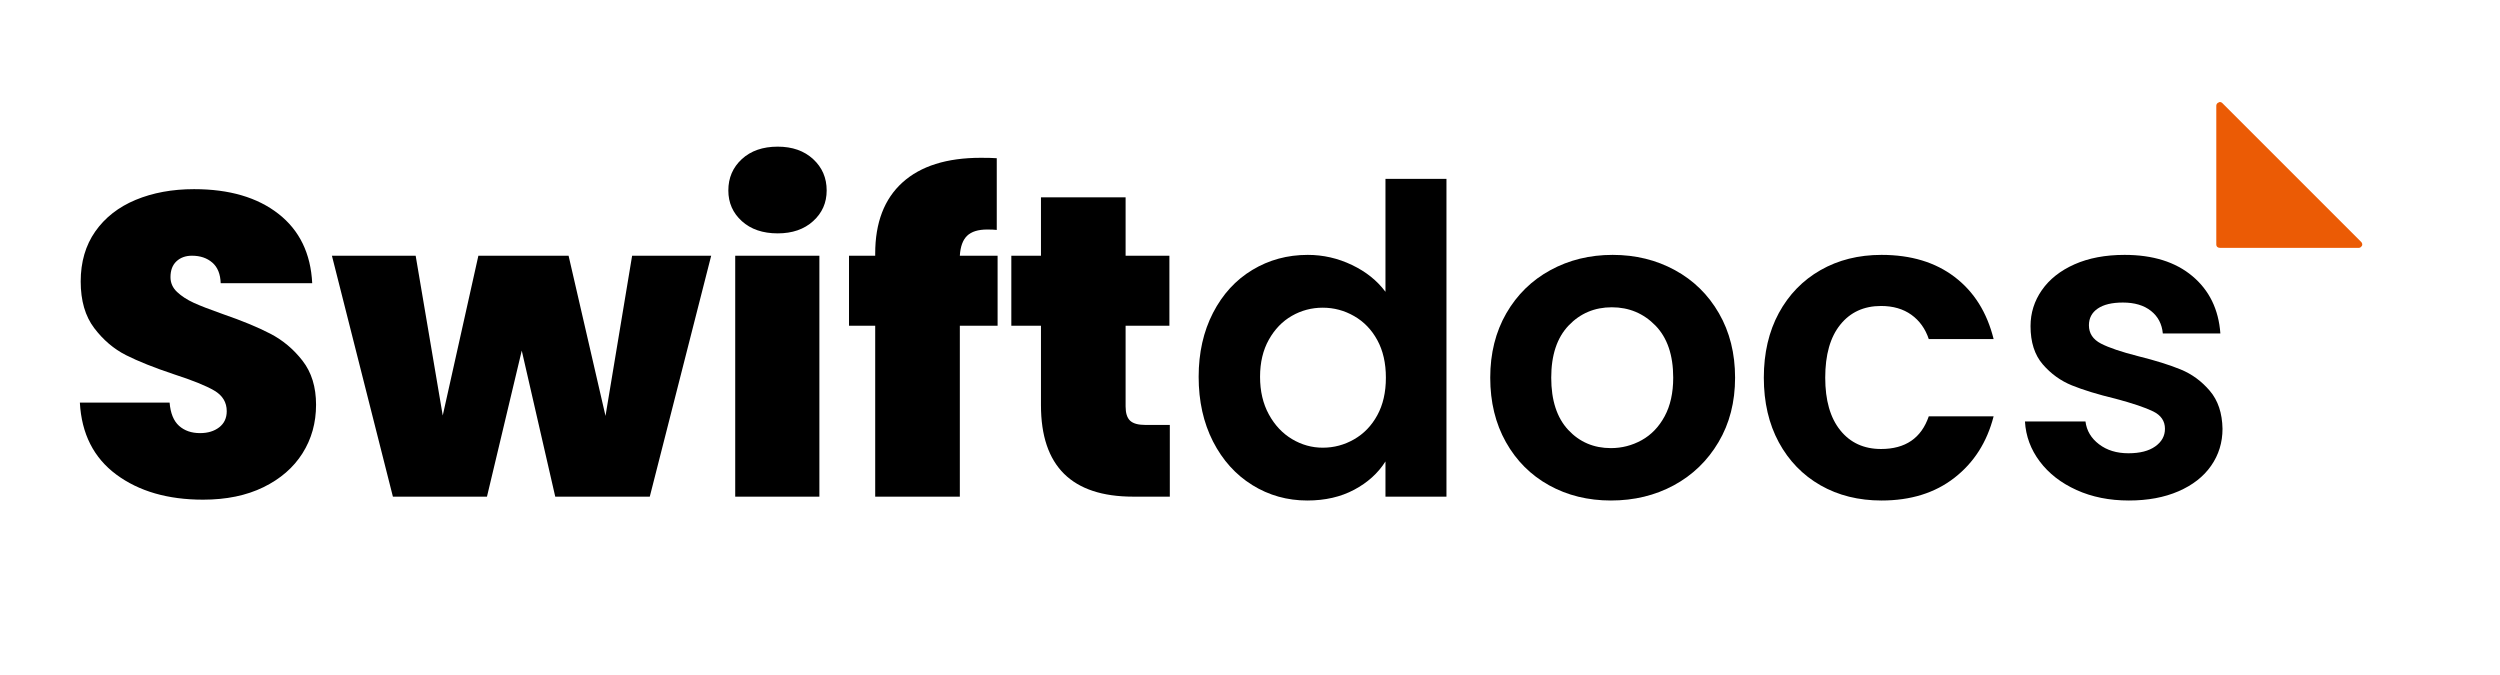
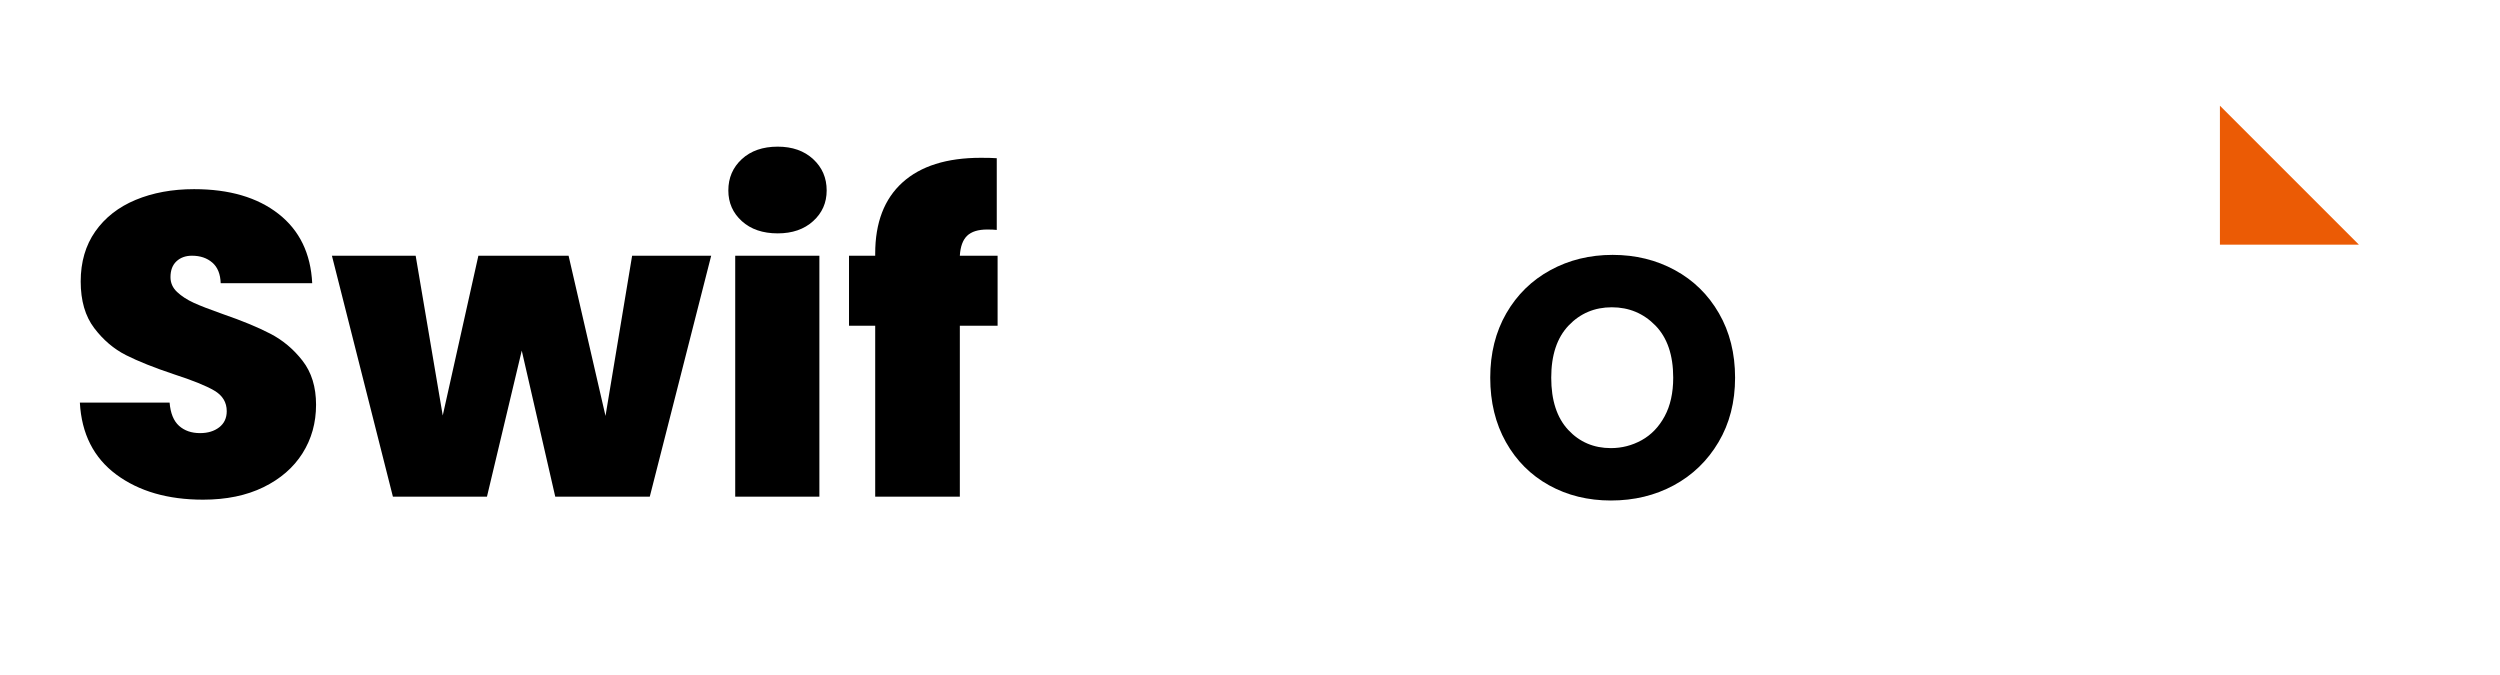
<svg xmlns="http://www.w3.org/2000/svg" width="1000" zoomAndPan="magnify" viewBox="0 0 750 202.5" height="270" preserveAspectRatio="xMidYMid meet" version="1.0">
  <defs>
    <g />
    <clipPath id="da2f4489ae">
      <path d="M 664.887 30.48 L 709 30.48 L 709 74.812 L 664.887 74.812 Z M 664.887 30.48 " clip-rule="nonzero" />
    </clipPath>
  </defs>
  <g fill="#000000" fill-opacity="1">
    <g transform="translate(19.443, 148.996)">
      <g>
        <path d="M 41.484 0.906 C 30.922 0.906 22.242 -1.602 15.453 -6.625 C 8.672 -11.656 5.023 -18.852 4.516 -28.219 L 31.438 -28.219 C 31.695 -25.039 32.641 -22.719 34.266 -21.25 C 35.898 -19.789 38.004 -19.062 40.578 -19.062 C 42.898 -19.062 44.812 -19.641 46.312 -20.797 C 47.82 -21.961 48.578 -23.578 48.578 -25.641 C 48.578 -28.305 47.328 -30.367 44.828 -31.828 C 42.336 -33.285 38.301 -34.914 32.719 -36.719 C 26.801 -38.695 22.016 -40.609 18.359 -42.453 C 14.711 -44.297 11.535 -47 8.828 -50.562 C 6.117 -54.133 4.766 -58.797 4.766 -64.547 C 4.766 -70.391 6.223 -75.395 9.141 -79.562 C 12.066 -83.727 16.102 -86.883 21.25 -89.031 C 26.406 -91.176 32.25 -92.25 38.781 -92.25 C 49.344 -92.25 57.781 -89.781 64.094 -84.844 C 70.406 -79.906 73.781 -72.969 74.219 -64.031 L 46.766 -64.031 C 46.68 -66.781 45.844 -68.844 44.25 -70.219 C 42.664 -71.594 40.629 -72.281 38.141 -72.281 C 36.242 -72.281 34.695 -71.723 33.5 -70.609 C 32.301 -69.492 31.703 -67.906 31.703 -65.844 C 31.703 -64.125 32.363 -62.641 33.688 -61.391 C 35.02 -60.148 36.672 -59.078 38.641 -58.172 C 40.617 -57.266 43.547 -56.129 47.422 -54.766 C 53.172 -52.785 57.91 -50.828 61.641 -48.891 C 65.379 -46.961 68.602 -44.258 71.312 -40.781 C 74.02 -37.301 75.375 -32.898 75.375 -27.578 C 75.375 -22.16 74.02 -17.305 71.312 -13.016 C 68.602 -8.723 64.691 -5.328 59.578 -2.828 C 54.473 -0.336 48.441 0.906 41.484 0.906 Z M 41.484 0.906 " />
      </g>
    </g>
  </g>
  <g fill="#000000" fill-opacity="1">
    <g transform="translate(99.324, 148.996)">
      <g>
        <path d="M 114.031 -72.281 L 95.609 0 L 67.25 0 L 57.203 -43.812 L 46.766 0 L 18.547 0 L 0.25 -72.281 L 25.375 -72.281 L 33.5 -24.344 L 44.188 -72.281 L 71.25 -72.281 L 82.328 -24.219 L 90.312 -72.281 Z M 114.031 -72.281 " />
      </g>
    </g>
  </g>
  <g fill="#000000" fill-opacity="1">
    <g transform="translate(213.346, 148.996)">
      <g>
        <path d="M 19.969 -78.984 C 15.5 -78.984 11.91 -80.207 9.203 -82.656 C 6.504 -85.102 5.156 -88.172 5.156 -91.859 C 5.156 -95.641 6.504 -98.773 9.203 -101.266 C 11.91 -103.754 15.5 -105 19.969 -105 C 24.352 -105 27.895 -103.754 30.594 -101.266 C 33.301 -98.773 34.656 -95.641 34.656 -91.859 C 34.656 -88.172 33.301 -85.102 30.594 -82.656 C 27.895 -80.207 24.352 -78.984 19.969 -78.984 Z M 32.469 -72.281 L 32.469 0 L 7.219 0 L 7.219 -72.281 Z M 32.469 -72.281 " />
      </g>
    </g>
  </g>
  <g fill="#000000" fill-opacity="1">
    <g transform="translate(253.029, 148.996)">
      <g>
        <path d="M 46.25 -51.281 L 34.922 -51.281 L 34.922 0 L 9.531 0 L 9.531 -51.281 L 1.672 -51.281 L 1.672 -72.281 L 9.531 -72.281 L 9.531 -72.922 C 9.531 -82.203 12.254 -89.312 17.703 -94.25 C 23.16 -99.188 31.004 -101.656 41.234 -101.656 C 43.297 -101.656 44.883 -101.613 46 -101.531 L 46 -80.016 C 45.312 -80.098 44.363 -80.141 43.156 -80.141 C 40.414 -80.141 38.398 -79.516 37.109 -78.266 C 35.816 -77.023 35.086 -75.031 34.922 -72.281 L 46.25 -72.281 Z M 46.25 -51.281 " />
      </g>
    </g>
  </g>
  <g fill="#000000" fill-opacity="1">
    <g transform="translate(301.086, 148.996)">
      <g>
-         <path d="M 49.859 -21.516 L 49.859 0 L 38.906 0 C 20.438 0 11.203 -9.145 11.203 -27.438 L 11.203 -51.281 L 2.312 -51.281 L 2.312 -72.281 L 11.203 -72.281 L 11.203 -89.797 L 36.594 -89.797 L 36.594 -72.281 L 49.734 -72.281 L 49.734 -51.281 L 36.594 -51.281 L 36.594 -27.062 C 36.594 -25.082 37.039 -23.66 37.938 -22.797 C 38.844 -21.941 40.367 -21.516 42.516 -21.516 Z M 49.859 -21.516 " />
-       </g>
+         </g>
    </g>
  </g>
  <g fill="#000000" fill-opacity="1">
    <g transform="translate(355.344, 148.996)">
      <g>
-         <path d="M 4.25 -35.953 C 4.25 -43.16 5.688 -49.555 8.562 -55.141 C 11.445 -60.723 15.379 -65.016 20.359 -68.016 C 25.336 -71.023 30.879 -72.531 36.984 -72.531 C 41.617 -72.531 46.039 -71.52 50.25 -69.5 C 54.457 -67.488 57.805 -64.805 60.297 -61.453 L 60.297 -95.344 L 78.594 -95.344 L 78.594 0 L 60.297 0 L 60.297 -10.562 C 58.066 -7.039 54.93 -4.207 50.891 -2.062 C 46.859 0.082 42.176 1.156 36.844 1.156 C 30.832 1.156 25.336 -0.383 20.359 -3.469 C 15.379 -6.562 11.445 -10.922 8.562 -16.547 C 5.688 -22.18 4.25 -28.648 4.25 -35.953 Z M 60.422 -35.688 C 60.422 -40.07 59.562 -43.832 57.844 -46.969 C 56.133 -50.102 53.816 -52.504 50.891 -54.172 C 47.973 -55.848 44.836 -56.688 41.484 -56.688 C 38.141 -56.688 35.047 -55.867 32.203 -54.234 C 29.367 -52.609 27.07 -50.227 25.312 -47.094 C 23.551 -43.957 22.672 -40.242 22.672 -35.953 C 22.672 -31.648 23.551 -27.891 25.312 -24.672 C 27.07 -21.453 29.391 -18.984 32.266 -17.266 C 35.148 -15.547 38.223 -14.688 41.484 -14.688 C 44.836 -14.688 47.973 -15.523 50.891 -17.203 C 53.816 -18.879 56.133 -21.285 57.844 -24.422 C 59.562 -27.555 60.422 -31.312 60.422 -35.688 Z M 60.422 -35.688 " />
-       </g>
+         </g>
    </g>
  </g>
  <g fill="#000000" fill-opacity="1">
    <g transform="translate(442.697, 148.996)">
      <g>
        <path d="M 40.578 1.156 C 33.711 1.156 27.531 -0.363 22.031 -3.406 C 16.531 -6.457 12.211 -10.773 9.078 -16.359 C 5.941 -21.941 4.375 -28.383 4.375 -35.688 C 4.375 -42.988 5.984 -49.43 9.203 -55.016 C 12.43 -60.598 16.836 -64.91 22.422 -67.953 C 28.004 -71.004 34.227 -72.531 41.094 -72.531 C 47.969 -72.531 54.195 -71.004 59.781 -67.953 C 65.363 -64.91 69.766 -60.598 72.984 -55.016 C 76.211 -49.43 77.828 -42.988 77.828 -35.688 C 77.828 -28.383 76.172 -21.941 72.859 -16.359 C 69.555 -10.773 65.086 -6.457 59.453 -3.406 C 53.828 -0.363 47.535 1.156 40.578 1.156 Z M 40.578 -14.562 C 43.848 -14.562 46.922 -15.352 49.797 -16.938 C 52.672 -18.531 54.969 -20.914 56.688 -24.094 C 58.406 -27.27 59.266 -31.133 59.266 -35.688 C 59.266 -42.477 57.484 -47.695 53.922 -51.344 C 50.359 -54.988 46 -56.812 40.844 -56.812 C 35.688 -56.812 31.367 -54.988 27.891 -51.344 C 24.41 -47.695 22.672 -42.477 22.672 -35.688 C 22.672 -28.906 24.367 -23.688 27.766 -20.031 C 31.16 -16.383 35.43 -14.562 40.578 -14.562 Z M 40.578 -14.562 " />
      </g>
    </g>
  </g>
  <g fill="#000000" fill-opacity="1">
    <g transform="translate(524.896, 148.996)">
      <g>
-         <path d="M 4.25 -35.688 C 4.25 -43.07 5.75 -49.535 8.75 -55.078 C 11.758 -60.617 15.926 -64.91 21.25 -67.953 C 26.582 -71.004 32.688 -72.531 39.562 -72.531 C 48.406 -72.531 55.723 -70.316 61.516 -65.891 C 67.316 -61.473 71.207 -55.27 73.188 -47.281 L 53.734 -47.281 C 52.703 -50.375 50.961 -52.801 48.516 -54.562 C 46.066 -56.32 43.035 -57.203 39.422 -57.203 C 34.273 -57.203 30.195 -55.332 27.188 -51.594 C 24.176 -47.863 22.672 -42.562 22.672 -35.688 C 22.672 -28.906 24.176 -23.645 27.188 -19.906 C 30.195 -16.164 34.273 -14.297 39.422 -14.297 C 46.723 -14.297 51.492 -17.562 53.734 -24.094 L 73.188 -24.094 C 71.207 -16.363 67.297 -10.223 61.453 -5.672 C 55.617 -1.117 48.32 1.156 39.562 1.156 C 32.688 1.156 26.582 -0.363 21.25 -3.406 C 15.926 -6.457 11.758 -10.754 8.75 -16.297 C 5.75 -21.836 4.25 -28.301 4.25 -35.688 Z M 4.25 -35.688 " />
-       </g>
+         </g>
    </g>
  </g>
  <g fill="#000000" fill-opacity="1">
    <g transform="translate(602.457, 148.996)">
      <g>
-         <path d="M 36.203 1.156 C 30.359 1.156 25.117 0.102 20.484 -2 C 15.848 -4.102 12.176 -6.957 9.469 -10.562 C 6.758 -14.176 5.281 -18.172 5.031 -22.547 L 23.188 -22.547 C 23.531 -19.797 24.883 -17.52 27.25 -15.719 C 29.613 -13.914 32.555 -13.016 36.078 -13.016 C 39.516 -13.016 42.195 -13.703 44.125 -15.078 C 46.062 -16.453 47.031 -18.211 47.031 -20.359 C 47.031 -22.68 45.848 -24.422 43.484 -25.578 C 41.117 -26.734 37.363 -28 32.219 -29.375 C 26.883 -30.664 22.52 -32 19.125 -33.375 C 15.738 -34.75 12.82 -36.852 10.375 -39.688 C 7.926 -42.52 6.703 -46.344 6.703 -51.156 C 6.703 -55.102 7.836 -58.707 10.109 -61.969 C 12.391 -65.238 15.656 -67.816 19.906 -69.703 C 24.156 -71.586 29.16 -72.531 34.922 -72.531 C 43.422 -72.531 50.203 -70.406 55.266 -66.156 C 60.336 -61.906 63.133 -56.172 63.656 -48.953 L 46.391 -48.953 C 46.129 -51.797 44.945 -54.051 42.844 -55.719 C 40.738 -57.395 37.926 -58.234 34.406 -58.234 C 31.133 -58.234 28.617 -57.629 26.859 -56.422 C 25.098 -55.223 24.219 -53.551 24.219 -51.406 C 24.219 -49 25.422 -47.172 27.828 -45.922 C 30.234 -44.68 33.973 -43.414 39.047 -42.125 C 44.191 -40.844 48.438 -39.516 51.781 -38.141 C 55.133 -36.766 58.035 -34.633 60.484 -31.75 C 62.941 -28.875 64.211 -25.078 64.297 -20.359 C 64.297 -16.234 63.156 -12.535 60.875 -9.266 C 58.602 -6.004 55.336 -3.453 51.078 -1.609 C 46.828 0.234 41.867 1.156 36.203 1.156 Z M 36.203 1.156 " />
-       </g>
+         </g>
    </g>
  </g>
  <path fill="#eb5b05" d="M 665.977 31.711 L 665.977 73.398 L 707.668 73.398 Z M 665.977 31.711 " fill-opacity="1" fill-rule="nonzero" />
  <g clip-path="url(#da2f4489ae)">
-     <path fill="#eb5b05" d="M 707.668 74.355 L 665.977 74.355 C 665.293 74.355 664.887 73.945 664.887 73.398 L 664.887 31.711 C 664.887 31.301 665.156 30.891 665.566 30.754 C 665.84 30.48 666.387 30.617 666.66 30.891 L 708.352 72.578 C 708.625 72.852 708.762 73.262 708.625 73.672 C 708.352 74.082 708.078 74.355 707.668 74.355 Z M 666.934 72.305 L 705.07 72.305 L 666.934 34.168 Z M 666.934 72.305 " fill-opacity="1" fill-rule="nonzero" />
-   </g>
+     </g>
</svg>